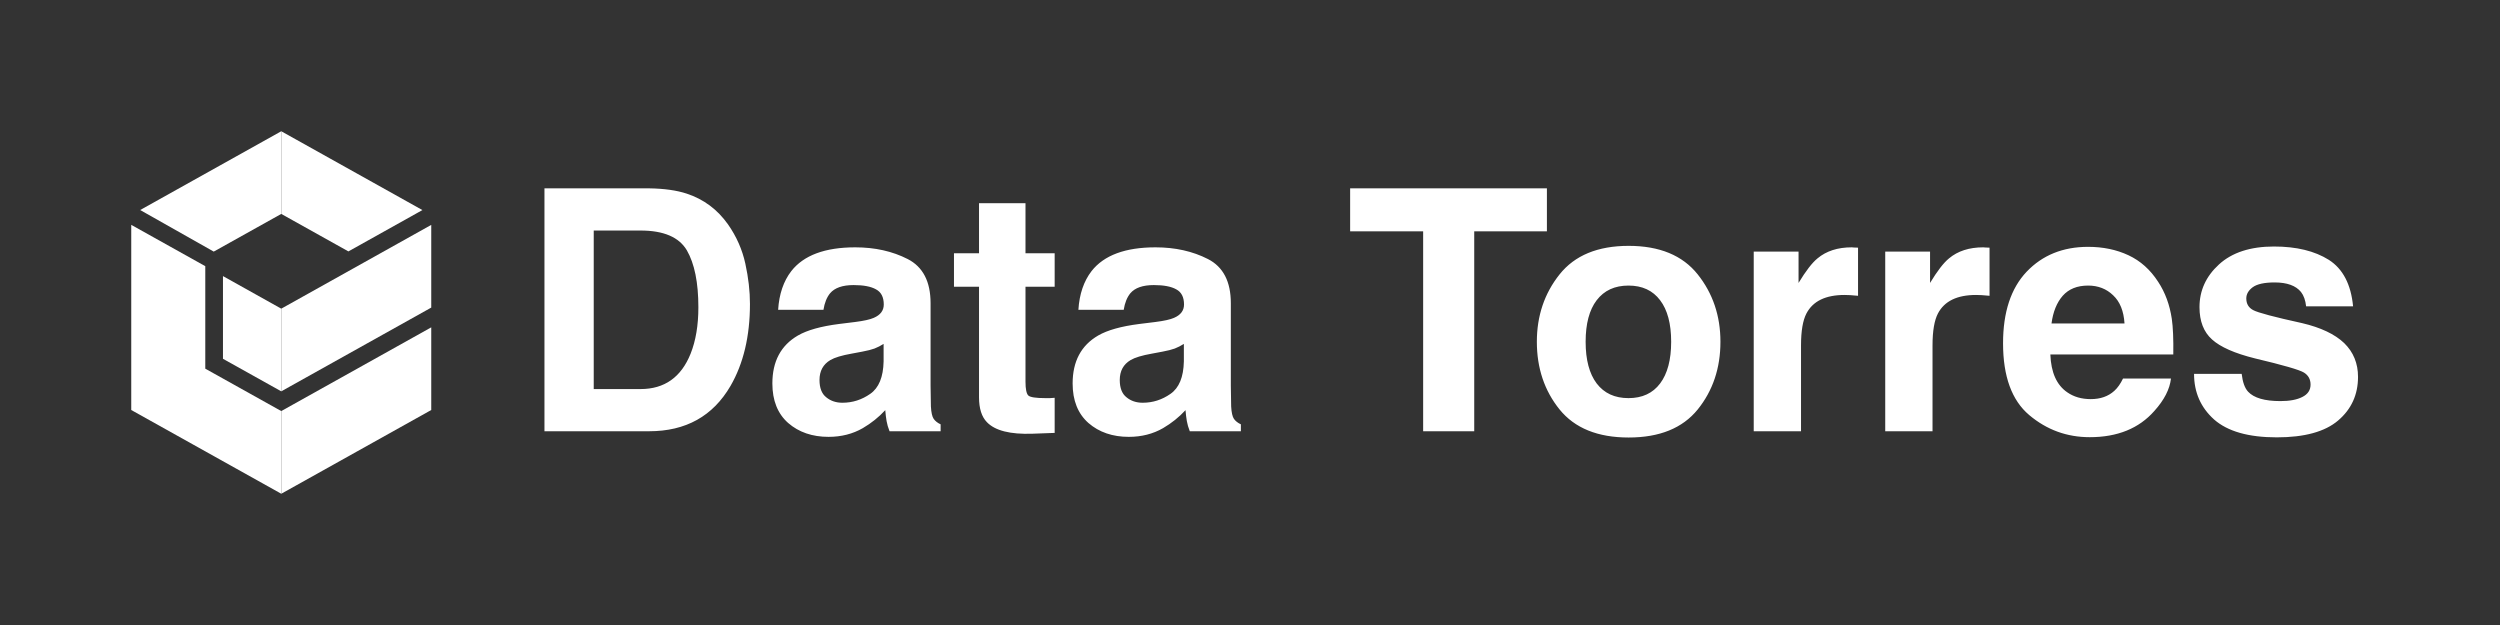
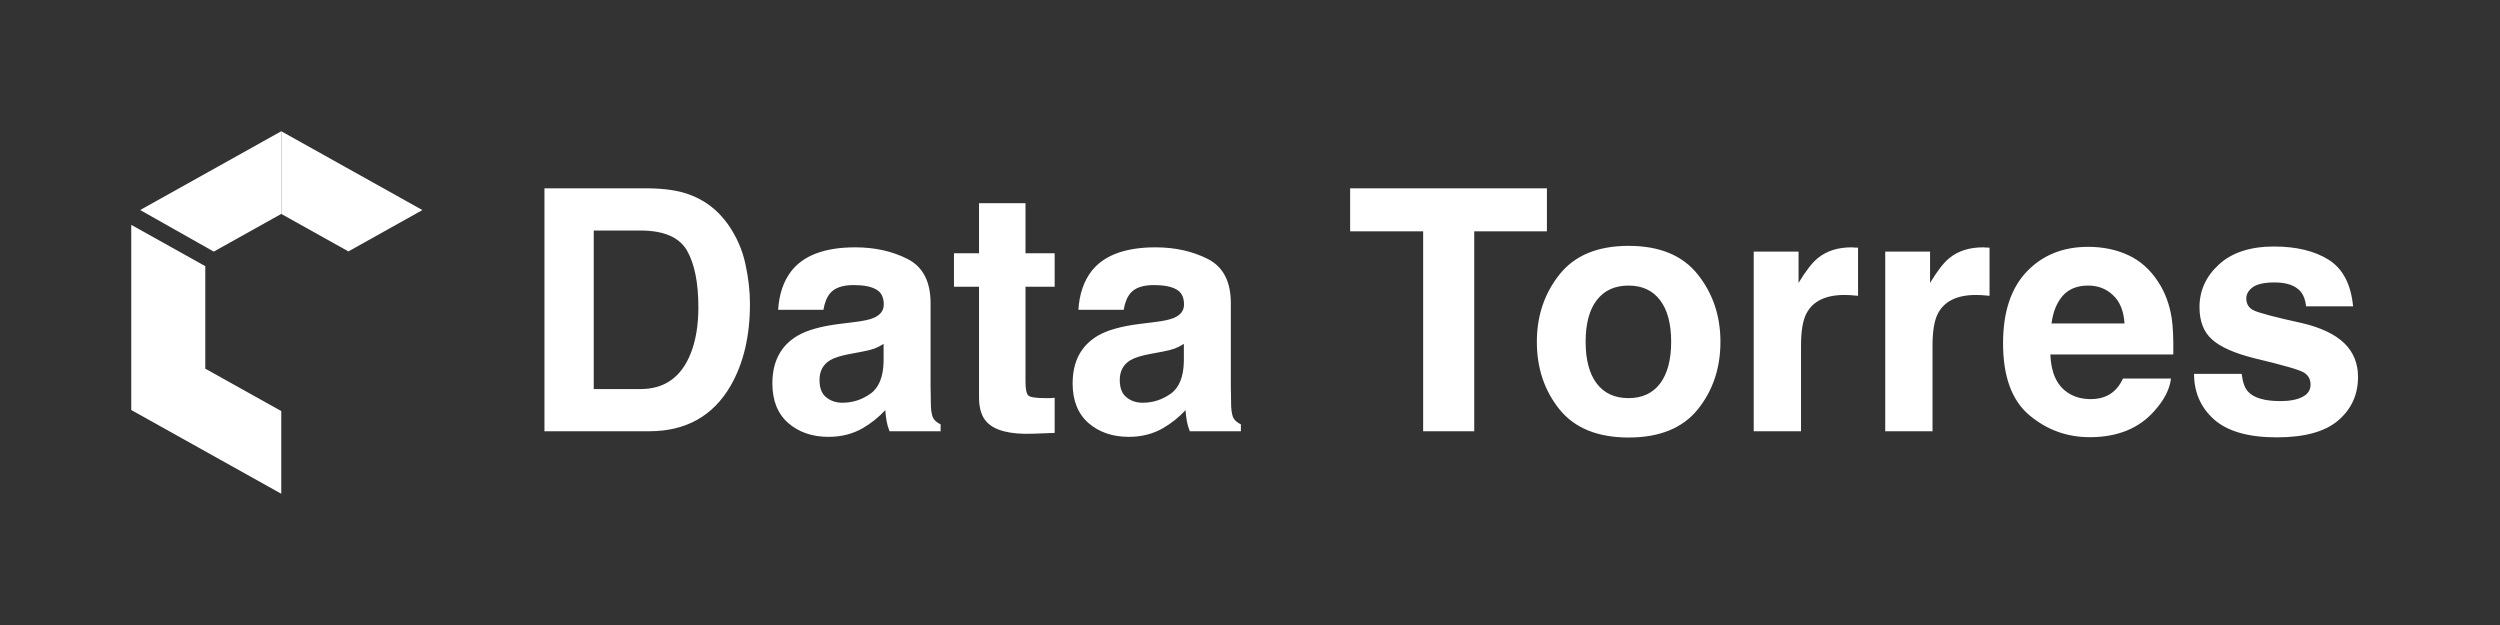
<svg xmlns="http://www.w3.org/2000/svg" width="400" height="100" viewBox="0 0 400 100" fill="none">
  <rect x="0" y="0" width="400" height="100" fill="#333333" stroke="none" />
-   <path d="M45.002 65.772V79L69 65.601V52.375L45.002 65.772Z" fill="white" />
  <path d="M55.745 40.225L67.585 33.611L45.002 21V34.227L55.745 40.225Z" fill="white" />
-   <path d="M35.675 44.175V57.407L45.002 62.613V49.387L35.675 44.175Z" fill="white" />
-   <path d="M69 35.982L45.002 49.387V62.613L69 49.214V35.982Z" fill="white" />
  <path d="M22.429 33.604L34.199 40.256L45.002 34.227V21L22.429 33.604Z" fill="white" />
  <path d="M32.845 58.987V42.588L21 35.976V65.601L45.002 79V65.772L32.845 58.987Z" fill="white" />
  <path d="M103.856 69H87.113V30.135H103.856C106.265 30.17 108.269 30.451 109.868 30.979C112.593 31.875 114.799 33.519 116.486 35.909C117.84 37.843 118.763 39.935 119.255 42.185C119.747 44.435 119.993 46.579 119.993 48.618C119.993 53.786 118.956 58.163 116.882 61.749C114.069 66.583 109.728 69 103.856 69ZM109.895 40.049C108.646 37.94 106.177 36.885 102.485 36.885H94.997V62.25H102.485C106.317 62.25 108.989 60.36 110.501 56.581C111.327 54.507 111.74 52.037 111.74 49.172C111.74 45.217 111.125 42.176 109.895 40.049ZM126.611 43.371C128.598 40.84 132.008 39.574 136.842 39.574C139.988 39.574 142.783 40.198 145.227 41.446C147.67 42.694 148.892 45.05 148.892 48.513V61.696C148.892 62.61 148.909 63.718 148.944 65.019C148.997 66.003 149.146 66.671 149.393 67.022C149.639 67.374 150.008 67.664 150.5 67.893V69H142.326C142.098 68.42 141.939 67.875 141.852 67.365C141.764 66.856 141.693 66.275 141.641 65.625C140.604 66.75 139.408 67.708 138.055 68.499C136.438 69.431 134.609 69.897 132.57 69.897C129.969 69.897 127.815 69.158 126.11 67.682C124.423 66.188 123.579 64.078 123.579 61.353C123.579 57.82 124.941 55.263 127.666 53.681C129.16 52.819 131.357 52.204 134.258 51.835L136.815 51.519C138.204 51.343 139.197 51.123 139.795 50.859C140.867 50.402 141.403 49.69 141.403 48.724C141.403 47.546 140.99 46.737 140.164 46.298C139.355 45.841 138.16 45.612 136.578 45.612C134.803 45.612 133.546 46.052 132.808 46.931C132.28 47.581 131.929 48.46 131.753 49.567H124.502C124.66 47.054 125.363 44.988 126.611 43.371ZM132.201 63.568C132.904 64.148 133.766 64.439 134.785 64.439C136.402 64.439 137.888 63.964 139.241 63.015C140.612 62.065 141.324 60.334 141.377 57.82V55.025C140.902 55.324 140.419 55.57 139.927 55.764C139.452 55.94 138.793 56.106 137.949 56.265L136.262 56.581C134.68 56.862 133.546 57.205 132.86 57.609C131.7 58.295 131.12 59.358 131.12 60.8C131.12 62.083 131.48 63.006 132.201 63.568ZM168.746 63.648V69.264L165.187 69.395C161.636 69.519 159.21 68.903 157.909 67.55C157.065 66.689 156.644 65.361 156.644 63.568V45.876H152.636V40.523H156.644V32.508H164.079V40.523H168.746V45.876H164.079V61.063C164.079 62.241 164.229 62.98 164.527 63.278C164.826 63.56 165.74 63.7 167.27 63.7C167.498 63.7 167.735 63.7 167.981 63.7C168.245 63.683 168.5 63.665 168.746 63.648ZM174.652 43.371C176.639 40.84 180.049 39.574 184.883 39.574C188.029 39.574 190.824 40.198 193.268 41.446C195.711 42.694 196.933 45.05 196.933 48.513V61.696C196.933 62.61 196.95 63.718 196.985 65.019C197.038 66.003 197.188 66.671 197.434 67.022C197.68 67.374 198.049 67.664 198.541 67.893V69H190.367C190.139 68.42 189.98 67.875 189.893 67.365C189.805 66.856 189.734 66.275 189.682 65.625C188.645 66.75 187.449 67.708 186.096 68.499C184.479 69.431 182.65 69.897 180.611 69.897C178.01 69.897 175.856 69.158 174.151 67.682C172.464 66.188 171.62 64.078 171.62 61.353C171.62 57.82 172.982 55.263 175.707 53.681C177.201 52.819 179.398 52.204 182.299 51.835L184.856 51.519C186.245 51.343 187.238 51.123 187.836 50.859C188.908 50.402 189.444 49.69 189.444 48.724C189.444 47.546 189.031 46.737 188.205 46.298C187.396 45.841 186.201 45.612 184.619 45.612C182.844 45.612 181.587 46.052 180.849 46.931C180.321 47.581 179.97 48.46 179.794 49.567H172.543C172.701 47.054 173.404 44.988 174.652 43.371ZM180.242 63.568C180.945 64.148 181.807 64.439 182.826 64.439C184.443 64.439 185.929 63.964 187.282 63.015C188.653 62.065 189.365 60.334 189.418 57.82V55.025C188.943 55.324 188.46 55.57 187.968 55.764C187.493 55.94 186.834 56.106 185.99 56.265L184.303 56.581C182.721 56.862 181.587 57.205 180.901 57.609C179.741 58.295 179.161 59.358 179.161 60.8C179.161 62.083 179.521 63.006 180.242 63.568ZM247.505 30.135V37.017H235.877V69H227.703V37.017H216.022V30.135H247.505ZM271.631 43.898C274.057 46.94 275.27 50.534 275.27 54.683C275.27 58.901 274.057 62.514 271.631 65.519C269.205 68.508 265.522 70.002 260.583 70.002C255.644 70.002 251.961 68.508 249.535 65.519C247.109 62.514 245.896 58.901 245.896 54.683C245.896 50.534 247.109 46.94 249.535 43.898C251.961 40.857 255.644 39.337 260.583 39.337C265.522 39.337 269.205 40.857 271.631 43.898ZM260.557 45.691C258.359 45.691 256.663 46.474 255.468 48.038C254.29 49.585 253.701 51.8 253.701 54.683C253.701 57.565 254.29 59.789 255.468 61.353C256.663 62.918 258.359 63.7 260.557 63.7C262.754 63.7 264.441 62.918 265.619 61.353C266.797 59.789 267.386 57.565 267.386 54.683C267.386 51.8 266.797 49.585 265.619 48.038C264.441 46.474 262.754 45.691 260.557 45.691ZM295.124 47.194C292.101 47.194 290.07 48.179 289.033 50.148C288.453 51.255 288.163 52.96 288.163 55.263V69H280.596V40.26H287.768V45.27C288.928 43.353 289.938 42.044 290.8 41.341C292.206 40.163 294.034 39.574 296.284 39.574C296.425 39.574 296.539 39.583 296.627 39.601C296.732 39.601 296.952 39.609 297.286 39.627V47.326C296.812 47.273 296.39 47.238 296.021 47.221C295.651 47.203 295.353 47.194 295.124 47.194ZM316.165 47.194C313.142 47.194 311.111 48.179 310.074 50.148C309.494 51.255 309.204 52.96 309.204 55.263V69H301.637V40.26H308.809V45.27C309.969 43.353 310.979 42.044 311.841 41.341C313.247 40.163 315.075 39.574 317.325 39.574C317.466 39.574 317.58 39.583 317.668 39.601C317.773 39.601 317.993 39.609 318.327 39.627V47.326C317.853 47.273 317.431 47.238 317.062 47.221C316.692 47.203 316.394 47.194 316.165 47.194ZM347.357 60.562C347.164 62.268 346.276 63.999 344.694 65.757C342.233 68.552 338.788 69.949 334.358 69.949C330.702 69.949 327.477 68.772 324.682 66.416C321.887 64.061 320.489 60.228 320.489 54.92C320.489 49.945 321.746 46.131 324.26 43.477C326.791 40.822 330.069 39.495 334.095 39.495C336.485 39.495 338.639 39.943 340.555 40.84C342.471 41.736 344.053 43.151 345.301 45.085C346.426 46.79 347.155 48.768 347.489 51.018C347.683 52.336 347.762 54.234 347.727 56.713H328.057C328.162 59.596 329.067 61.617 330.772 62.777C331.81 63.498 333.058 63.858 334.517 63.858C336.063 63.858 337.32 63.419 338.287 62.54C338.814 62.065 339.28 61.406 339.685 60.562H347.357ZM339.922 51.756C339.799 49.77 339.192 48.267 338.103 47.247C337.03 46.21 335.694 45.691 334.095 45.691C332.354 45.691 331.001 46.236 330.034 47.326C329.085 48.416 328.487 49.893 328.241 51.756H339.922ZM372.617 41.578C374.867 43.02 376.159 45.498 376.493 49.014H368.979C368.873 48.047 368.601 47.282 368.161 46.72C367.335 45.7 365.929 45.19 363.942 45.19C362.308 45.19 361.139 45.445 360.436 45.955C359.75 46.465 359.407 47.062 359.407 47.748C359.407 48.609 359.776 49.233 360.515 49.62C361.253 50.024 363.863 50.719 368.346 51.703C371.334 52.406 373.575 53.47 375.069 54.894C376.546 56.335 377.284 58.137 377.284 60.299C377.284 63.147 376.221 65.476 374.094 67.286C371.984 69.079 368.715 69.976 364.285 69.976C359.768 69.976 356.428 69.026 354.266 67.128C352.121 65.212 351.049 62.777 351.049 59.824H358.669C358.827 61.16 359.17 62.109 359.697 62.672C360.629 63.674 362.352 64.175 364.865 64.175C366.342 64.175 367.511 63.955 368.372 63.516C369.251 63.076 369.69 62.417 369.69 61.538C369.69 60.694 369.339 60.053 368.636 59.613C367.933 59.174 365.322 58.418 360.805 57.346C357.553 56.537 355.259 55.526 353.923 54.313C352.587 53.118 351.919 51.395 351.919 49.145C351.919 46.491 352.956 44.215 355.03 42.316C357.122 40.4 360.058 39.442 363.837 39.442C367.423 39.442 370.35 40.154 372.617 41.578Z" fill="white" />
</svg>